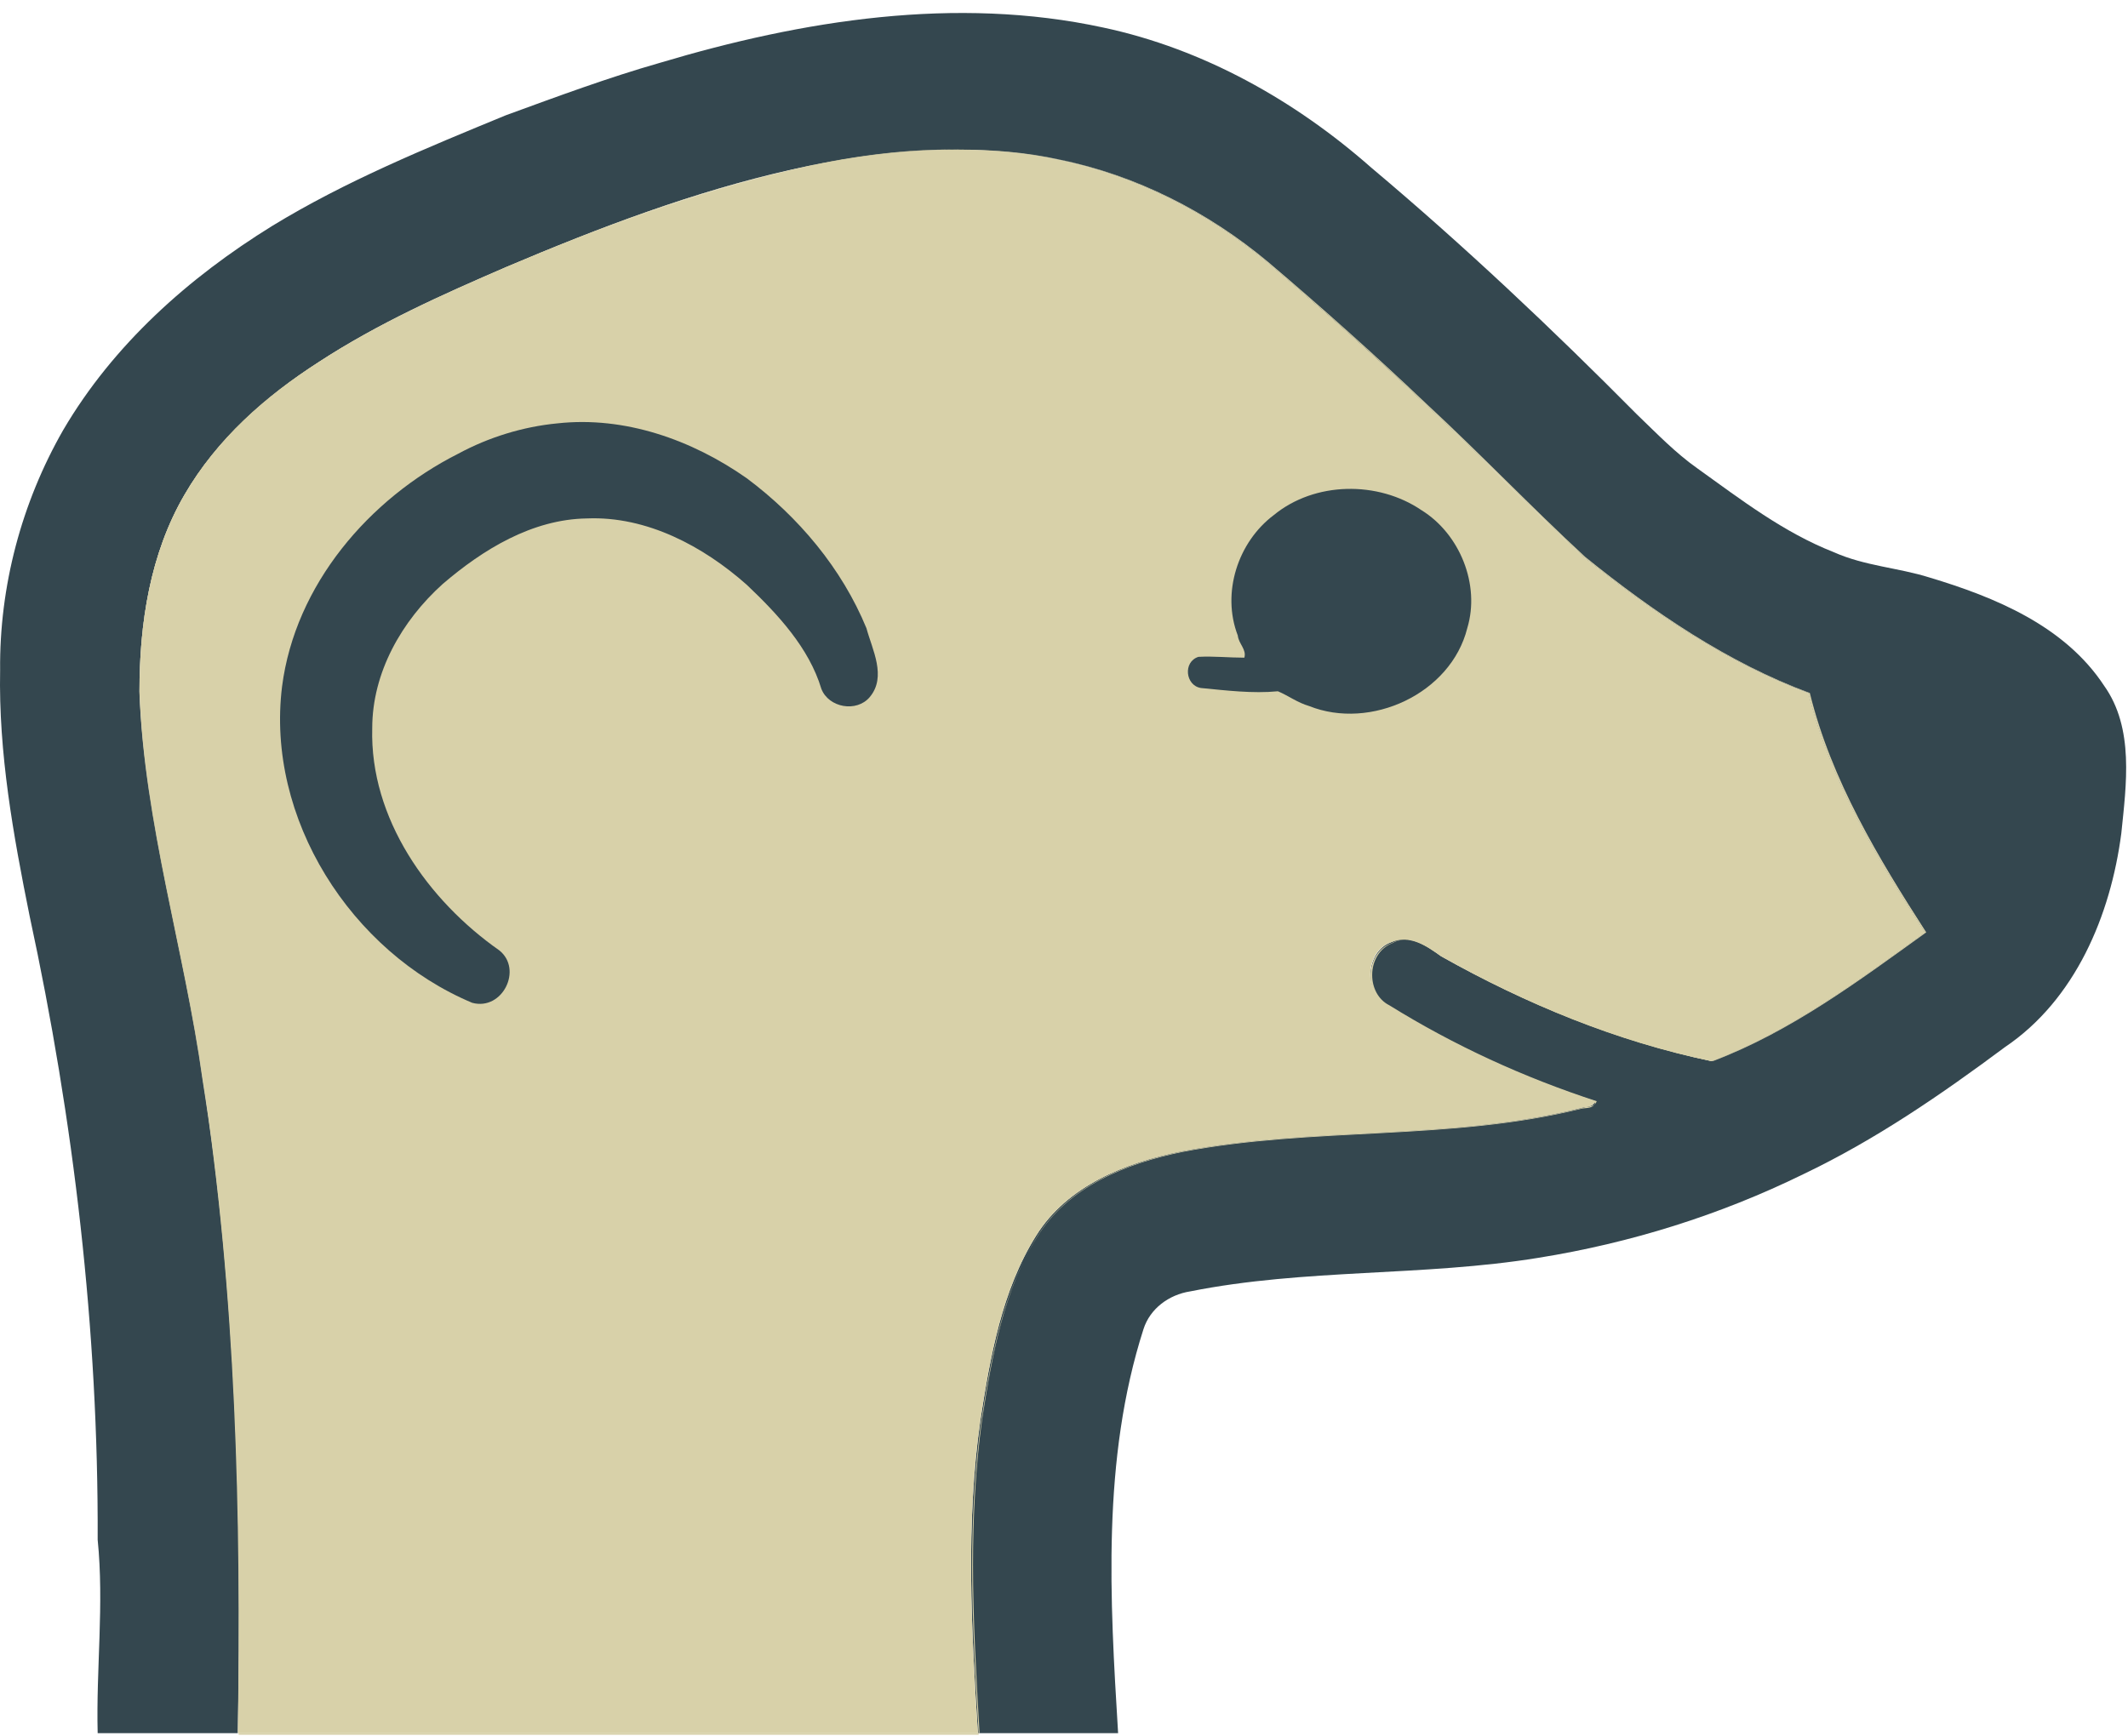
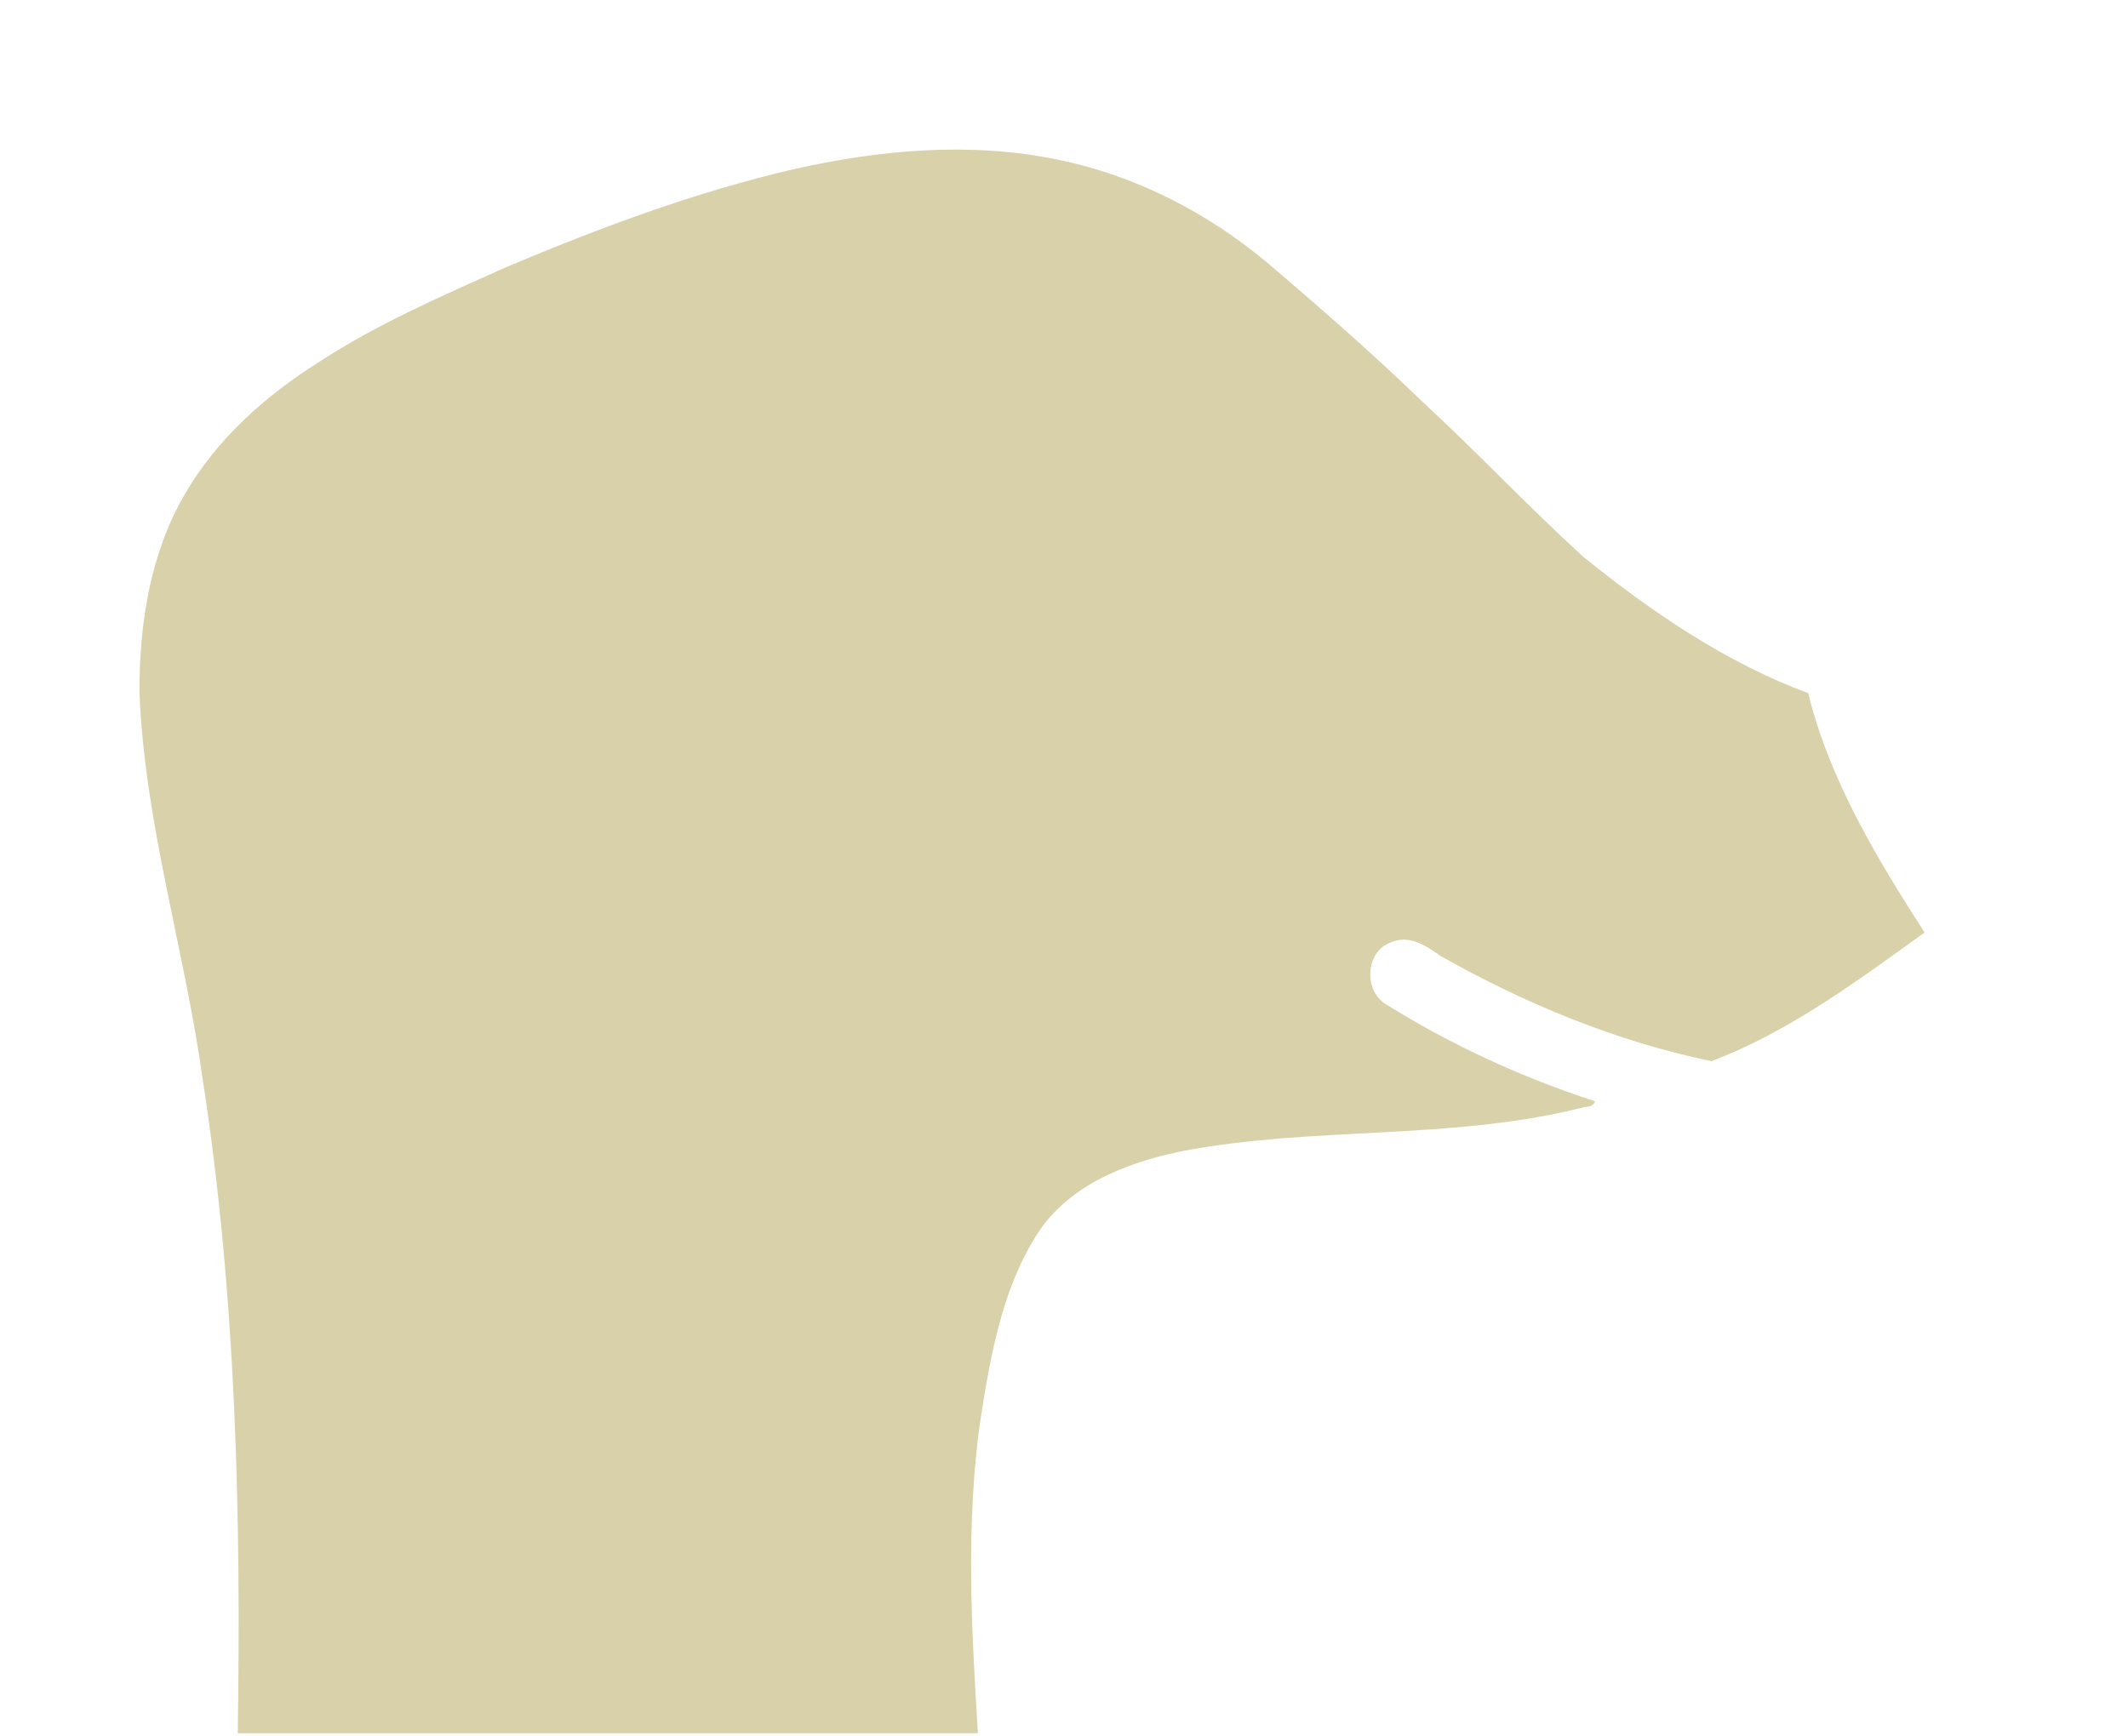
<svg xmlns="http://www.w3.org/2000/svg" width="87" height="71" viewBox="0 0 87 71" fill="none">
-   <path d="M26.98 2.569C32.81 0.826 39.077 -0.18 45.108 1.127C49.197 1.999 52.95 4.11 56.066 6.859C59.852 10.043 63.471 13.462 66.923 16.947C67.727 17.718 68.498 18.523 69.403 19.16C71.178 20.433 72.921 21.774 74.965 22.578C76.238 23.148 77.612 23.215 78.886 23.617C81.566 24.422 84.415 25.595 86.023 28.041C87.263 29.784 86.928 32.097 86.727 34.075C86.291 37.426 84.85 40.879 81.968 42.822C79.355 44.767 76.674 46.61 73.725 48.018C70.307 49.694 66.655 50.833 62.902 51.436C58.177 52.207 53.352 51.872 48.66 52.81C47.789 52.945 47.018 53.514 46.75 54.352C45.041 59.681 45.376 65.379 45.712 70.876H39.981C39.713 66.62 39.479 62.329 40.082 58.073C40.484 55.492 40.953 52.777 42.361 50.531C43.634 48.487 46.013 47.548 48.292 47.079C53.687 46.04 59.283 46.643 64.644 45.303C64.845 45.236 65.113 45.303 65.214 45.035C62.231 44.063 59.383 42.755 56.736 41.113C55.731 40.577 55.831 38.934 56.87 38.532C57.607 38.164 58.311 38.666 58.914 39.102C62.366 41.046 66.085 42.554 69.972 43.392C73.156 42.186 75.937 40.108 78.684 38.13C76.741 35.114 74.797 31.896 73.926 28.343C70.575 27.103 67.526 25.025 64.745 22.779C62.533 20.735 60.456 18.556 58.21 16.478C56.133 14.501 53.988 12.59 51.777 10.713C49.331 8.669 46.382 7.16 43.232 6.524C39.646 5.786 35.96 6.155 32.408 6.926C28.387 7.831 24.5 9.306 20.714 10.914C18.067 12.054 15.453 13.227 13.04 14.802C10.862 16.21 8.852 17.986 7.545 20.232C6.137 22.645 5.702 25.494 5.702 28.276C5.903 33.639 7.578 38.8 8.282 44.096C9.689 52.945 9.89 61.927 9.723 70.876H3.993C3.926 68.228 4.261 65.614 3.993 62.966C4.026 54.386 3.021 45.839 1.211 37.46C0.541 34.142 -0.062 30.79 0.005 27.405C-0.028 23.986 0.876 20.567 2.585 17.584C4.629 14.098 7.712 11.35 11.13 9.238C14.146 7.395 17.43 6.054 20.68 4.714C22.791 3.943 24.869 3.172 26.98 2.569Z" fill="#34474F" />
  <path d="M32.408 6.929C35.96 6.124 39.679 5.789 43.231 6.526C46.381 7.163 49.33 8.671 51.776 10.716C53.988 12.593 56.132 14.47 58.21 16.481C60.422 18.525 62.499 20.738 64.744 22.782C67.525 25.028 70.575 27.106 73.926 28.346C74.797 31.899 76.74 35.116 78.684 38.133C75.936 40.11 73.155 42.188 69.972 43.395C66.085 42.591 62.365 41.049 58.914 39.105C58.344 38.703 57.64 38.2 56.87 38.535C55.797 38.904 55.73 40.58 56.736 41.116C59.383 42.758 62.231 44.065 65.213 45.037C65.113 45.306 64.845 45.239 64.644 45.306C59.282 46.646 53.686 46.043 48.291 47.082C46.013 47.551 43.633 48.49 42.36 50.534C40.953 52.78 40.484 55.495 40.081 58.075C39.478 62.299 39.713 66.622 39.981 70.879H9.722C9.856 61.93 9.655 52.947 8.281 44.099C7.544 38.803 5.902 33.642 5.701 28.279C5.701 25.497 6.137 22.648 7.544 20.235C8.851 17.956 10.862 16.179 13.04 14.805C15.452 13.23 18.099 12.09 20.713 10.917C24.533 9.308 28.387 7.867 32.408 6.929Z" fill="#D8D1A9" />
-   <path d="M32.408 6.924C34.62 6.455 36.865 6.119 39.11 6.119C40.484 6.119 41.891 6.254 43.231 6.522C46.381 7.159 49.33 8.667 51.776 10.711C53.988 12.588 56.132 14.465 58.21 16.476C60.422 18.521 62.499 20.733 64.744 22.777C67.525 25.023 70.575 27.101 73.926 28.341C74.797 31.894 76.74 35.112 78.684 38.128C75.936 40.106 73.155 42.184 69.972 43.39C66.085 42.586 62.365 41.044 58.947 39.1C58.511 38.799 58.009 38.43 57.439 38.43C57.272 38.43 57.071 38.463 56.903 38.564C56.333 38.765 56.032 39.335 56.032 39.905C56.032 40.407 56.266 40.91 56.736 41.178C59.383 42.821 62.231 44.128 65.213 45.1C65.146 45.334 64.878 45.301 64.677 45.334C59.316 46.675 53.72 46.072 48.325 47.111C46.046 47.58 43.667 48.519 42.394 50.596C40.986 52.842 40.517 55.557 40.115 58.138C39.847 60.115 39.746 62.093 39.746 64.07C39.746 66.35 39.88 68.662 40.014 70.941H9.756C9.789 69.4 9.789 67.858 9.789 66.316C9.789 58.909 9.454 51.468 8.281 44.161C7.544 38.866 5.902 33.704 5.701 28.341C5.701 25.559 6.137 22.71 7.544 20.297C8.851 18.018 10.862 16.242 13.04 14.867C15.452 13.292 18.099 12.153 20.713 10.979C24.533 9.304 28.387 7.862 32.408 6.924C28.387 7.829 24.5 9.304 20.713 10.912C18.066 12.052 15.452 13.225 13.04 14.8C10.862 16.208 8.851 17.985 7.544 20.23C6.137 22.643 5.701 25.492 5.701 28.274C5.902 33.637 7.578 38.799 8.281 44.094C9.421 51.401 9.789 58.842 9.789 66.249C9.789 67.791 9.789 69.332 9.756 70.874H40.048C39.914 68.595 39.78 66.282 39.78 64.003C39.78 62.026 39.88 60.048 40.148 58.071C40.551 55.49 41.02 52.775 42.427 50.529C43.7 48.485 46.08 47.547 48.358 47.077C53.753 46.038 59.349 46.642 64.711 45.301C64.912 45.234 65.18 45.301 65.28 45.033C62.298 44.061 59.45 42.754 56.803 41.111C56.333 40.877 56.099 40.374 56.099 39.871C56.099 39.301 56.401 38.765 56.937 38.564C57.104 38.463 57.305 38.43 57.473 38.43C58.009 38.43 58.545 38.799 58.981 39.1C62.432 41.044 66.152 42.553 70.039 43.39C73.222 42.184 76.003 40.106 78.751 38.128C76.808 35.112 74.864 31.894 73.993 28.341C70.642 27.101 67.593 25.023 64.811 22.777C62.6 20.733 60.522 18.554 58.277 16.476C56.199 14.499 54.055 12.588 51.843 10.711C49.397 8.667 46.448 7.159 43.298 6.522C41.925 6.22 40.551 6.119 39.177 6.119C36.865 6.086 34.62 6.421 32.408 6.924Z" fill="#D8D1A9" />
-   <path d="M22.791 17.313C25.539 17.011 28.286 17.983 30.531 19.558C32.642 21.134 34.419 23.245 35.424 25.692C35.658 26.563 36.261 27.669 35.558 28.507C35.022 29.144 33.882 28.943 33.581 28.172C33.078 26.496 31.805 25.122 30.531 23.915C28.755 22.34 26.443 21.1 23.997 21.201C21.752 21.234 19.741 22.474 18.099 23.882C16.424 25.39 15.218 27.502 15.218 29.781C15.117 33.468 17.496 36.819 20.412 38.864C21.383 39.635 20.546 41.344 19.306 41.009C14.347 38.931 10.862 33.468 11.532 28.072C12.068 23.915 15.084 20.396 18.736 18.553C19.976 17.882 21.383 17.447 22.791 17.313Z" fill="#34474F" />
-   <path d="M52.079 21.062C53.754 19.688 56.335 19.655 58.111 20.861C59.685 21.833 60.523 23.912 59.987 25.688C59.317 28.369 56.033 29.878 53.52 28.872C53.051 28.738 52.649 28.436 52.246 28.269C51.208 28.369 50.135 28.235 49.097 28.135C48.46 28.034 48.359 27.062 48.996 26.861C49.633 26.828 50.236 26.895 50.873 26.895C50.973 26.559 50.638 26.325 50.605 25.989C49.934 24.247 50.605 22.169 52.079 21.062Z" fill="#34474F" />
</svg>